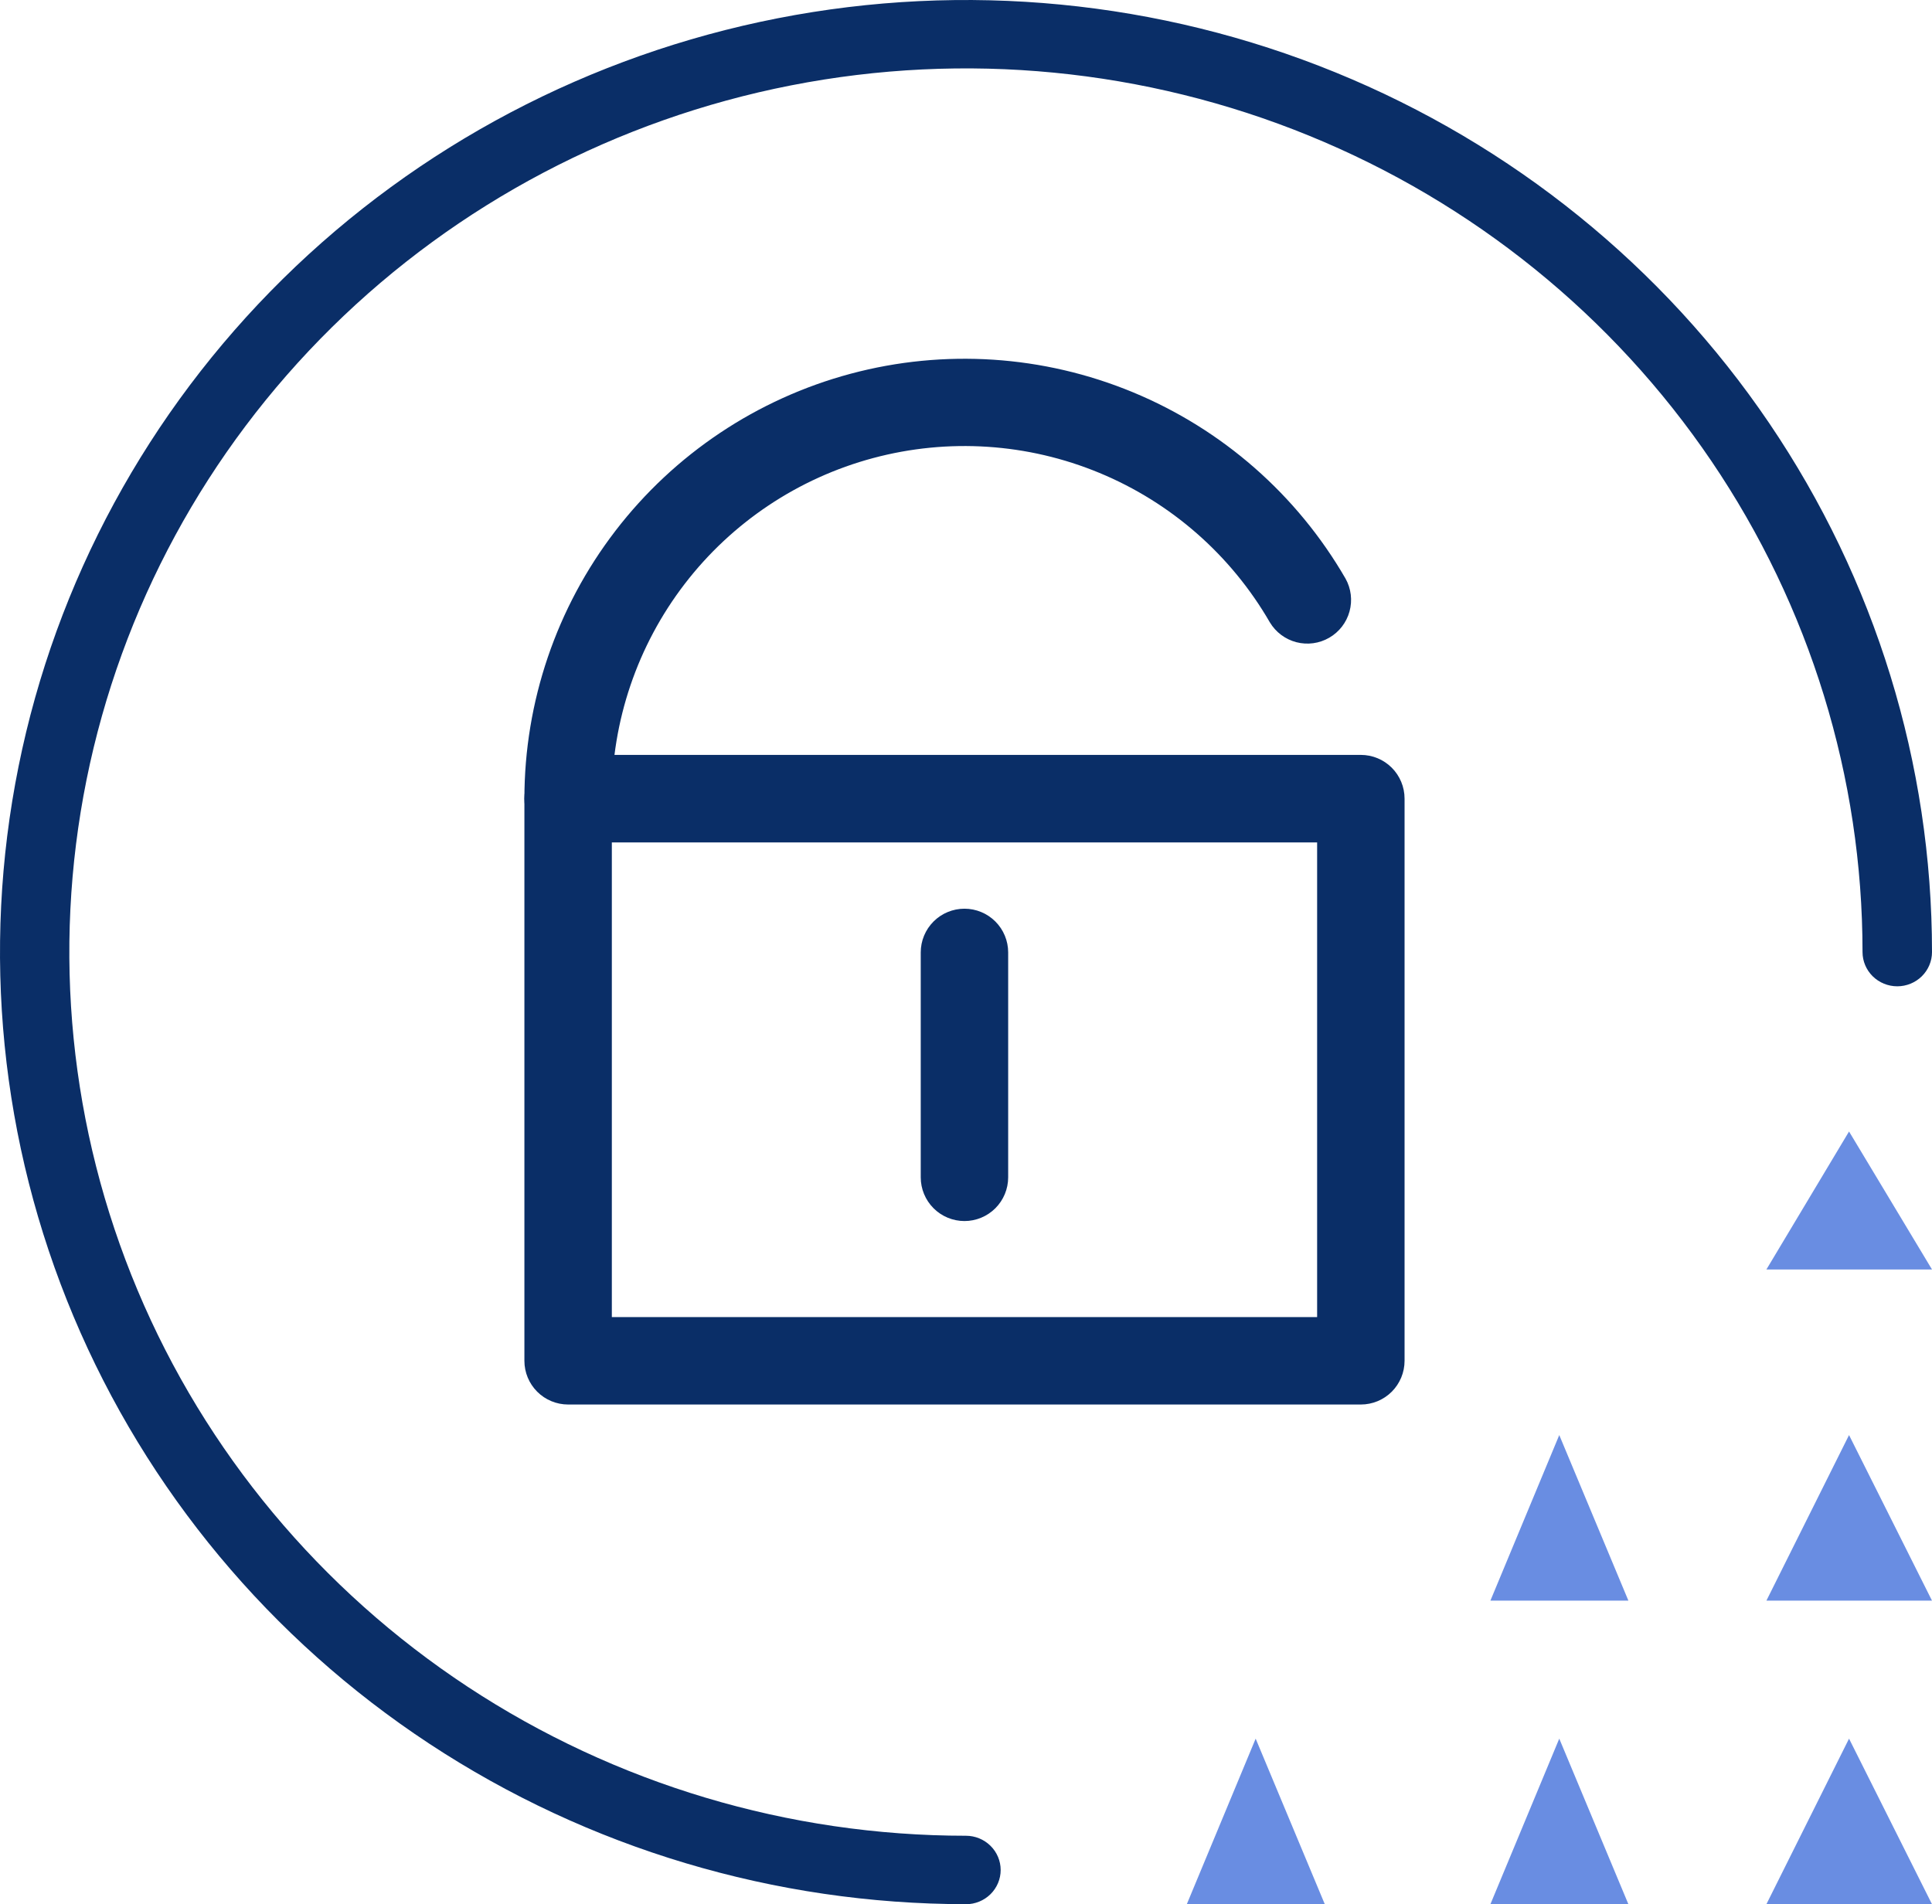
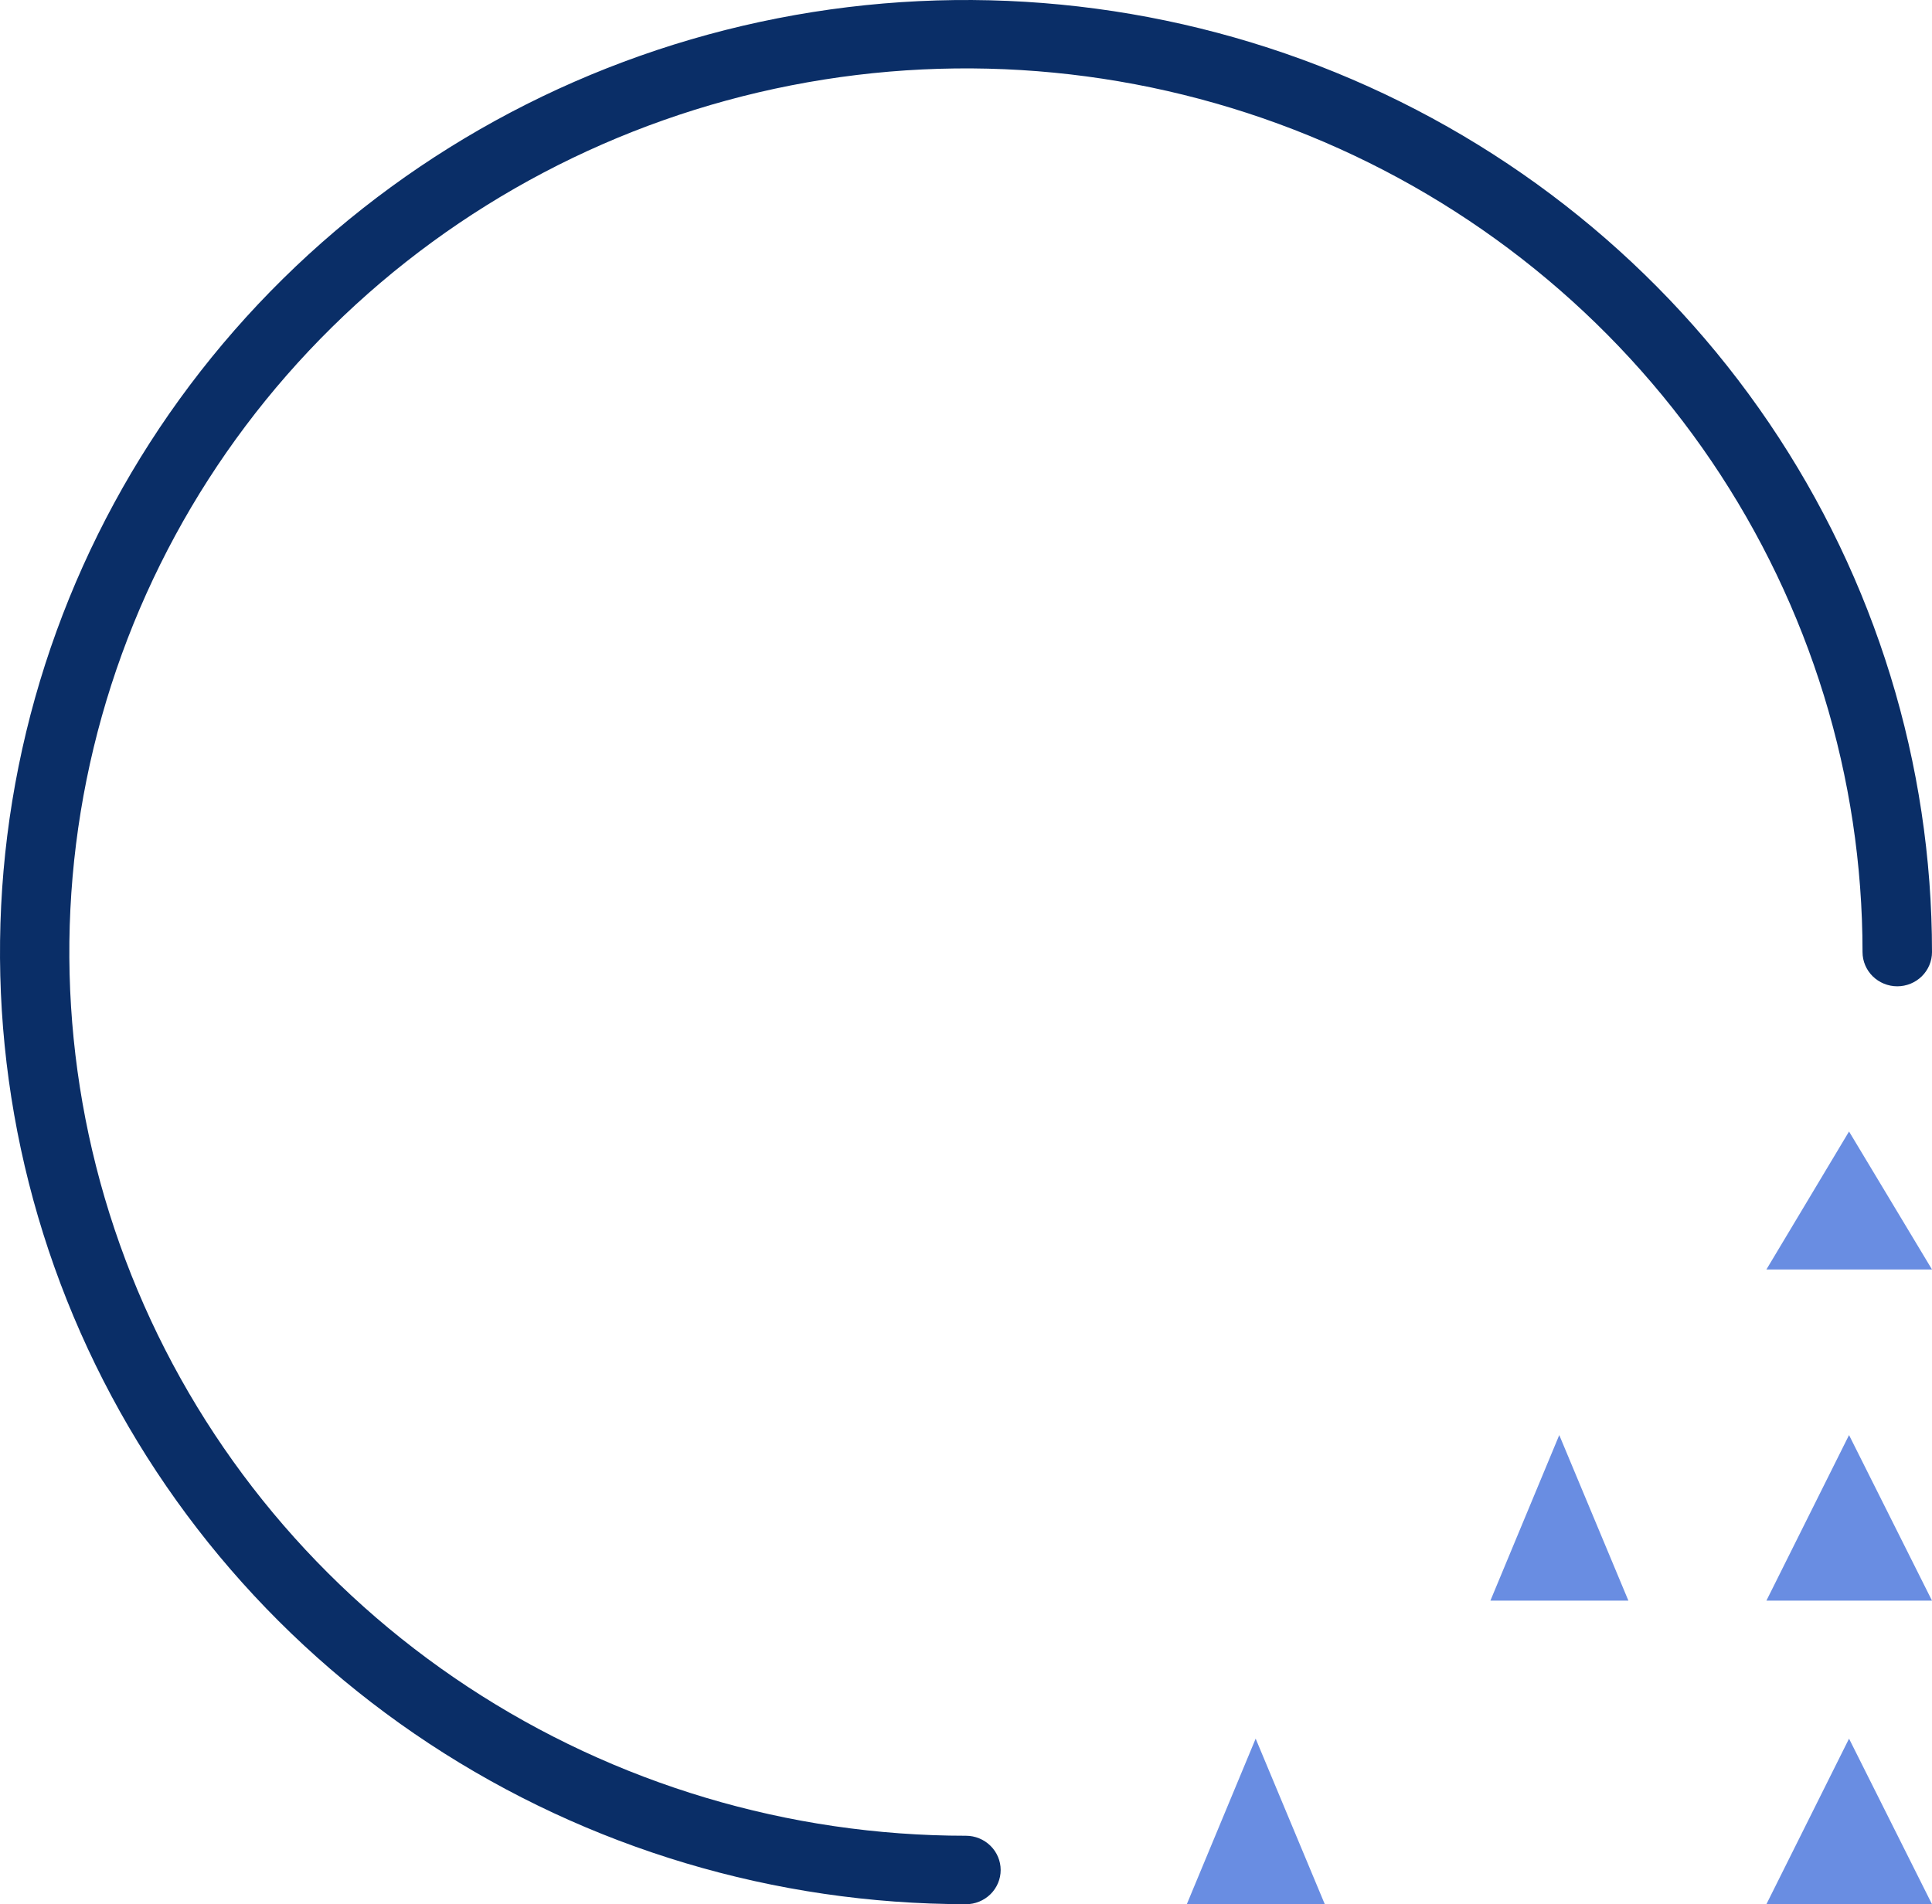
<svg xmlns="http://www.w3.org/2000/svg" width="70" height="69" viewBox="0 0 70 69" fill="none">
  <path d="M64 46H70L66.994 41L64 46Z" fill="#698DE2" />
  <path d="M64 58H70L66.994 52L64 58Z" fill="#698DE2" />
  <path d="M43 69H48L45.495 63L43 69Z" fill="#698DE2" />
-   <path d="M54 69H59L56.495 63L54 69Z" fill="#698DE2" />
  <path d="M54 58H59L56.495 52L54 58Z" fill="#698DE2" />
  <path d="M64 69H70L66.994 63L64 69Z" fill="#698DE2" />
  <path d="M35 68.998C28.078 68.998 21.311 66.974 15.555 63.184C9.799 59.393 5.313 54.005 2.664 47.701C0.015 41.397 -0.678 34.461 0.673 27.768C2.023 21.076 5.356 14.929 10.251 10.104C15.146 5.28 21.383 1.994 28.172 0.663C34.961 -0.668 41.999 0.015 48.394 2.626C54.789 5.237 60.256 9.659 64.101 15.332C67.947 21.006 70 27.676 70 34.499C70 34.828 69.867 35.143 69.631 35.376C69.395 35.608 69.075 35.739 68.742 35.739C68.408 35.739 68.088 35.608 67.852 35.376C67.616 35.143 67.483 34.828 67.483 34.499C67.483 28.166 65.578 21.975 62.009 16.709C58.439 11.443 53.365 7.339 47.429 4.916C41.493 2.492 34.962 1.858 28.66 3.094C22.358 4.329 16.57 7.379 12.027 11.857C7.484 16.335 4.39 22.041 3.136 28.252C1.883 34.463 2.526 40.902 4.985 46.753C7.443 52.604 11.607 57.605 16.949 61.123C22.292 64.641 28.573 66.519 34.998 66.519C35.331 66.519 35.651 66.65 35.887 66.883C36.123 67.115 36.256 67.431 36.256 67.76C36.256 68.089 36.123 68.404 35.887 68.637C35.651 68.869 35.331 69 34.998 69L35 68.998Z" fill="#0A2E67" />
-   <path d="M49.306 50.893H20.584C20.164 50.893 19.761 50.726 19.464 50.429C19.167 50.132 19 49.729 19 49.309V28.938C19 28.518 19.167 28.115 19.464 27.818C19.761 27.521 20.164 27.354 20.584 27.354H49.306C49.726 27.354 50.129 27.521 50.426 27.818C50.723 28.115 50.89 28.518 50.89 28.938V49.309C50.89 49.729 50.723 50.132 50.426 50.429C50.129 50.726 49.726 50.893 49.306 50.893ZM22.168 47.725H47.722V30.525H22.168V47.725Z" fill="#0A2E67" />
-   <path d="M34.944 44.245C34.524 44.245 34.121 44.078 33.824 43.781C33.527 43.484 33.36 43.081 33.36 42.661V34.511C33.36 34.091 33.527 33.688 33.824 33.391C34.121 33.094 34.524 32.927 34.944 32.927C35.364 32.927 35.767 33.094 36.064 33.391C36.361 33.688 36.528 34.091 36.528 34.511V42.661C36.528 43.081 36.361 43.484 36.064 43.781C35.767 44.078 35.364 44.245 34.944 44.245Z" fill="#0A2E67" />
-   <path d="M20.584 30.521C20.376 30.521 20.17 30.48 19.978 30.401C19.786 30.321 19.611 30.205 19.464 30.058C19.317 29.911 19.2 29.736 19.121 29.544C19.041 29.352 19 29.146 19 28.938C19.002 25.429 20.161 22.019 22.297 19.236C24.434 16.453 27.429 14.452 30.818 13.543C34.208 12.635 37.802 12.87 41.044 14.212C44.286 15.554 46.995 17.927 48.751 20.965C48.954 21.328 49.006 21.756 48.895 22.158C48.785 22.559 48.521 22.9 48.161 23.108C47.801 23.317 47.374 23.375 46.971 23.271C46.568 23.166 46.223 22.908 46.009 22.551C44.602 20.115 42.432 18.211 39.833 17.135C37.234 16.058 34.353 15.87 31.636 16.598C28.919 17.326 26.518 18.93 24.806 21.161C23.093 23.393 22.165 26.127 22.165 28.94C22.165 29.359 21.998 29.761 21.701 30.057C21.405 30.354 21.003 30.52 20.584 30.521Z" fill="#0A2E67" />
</svg>